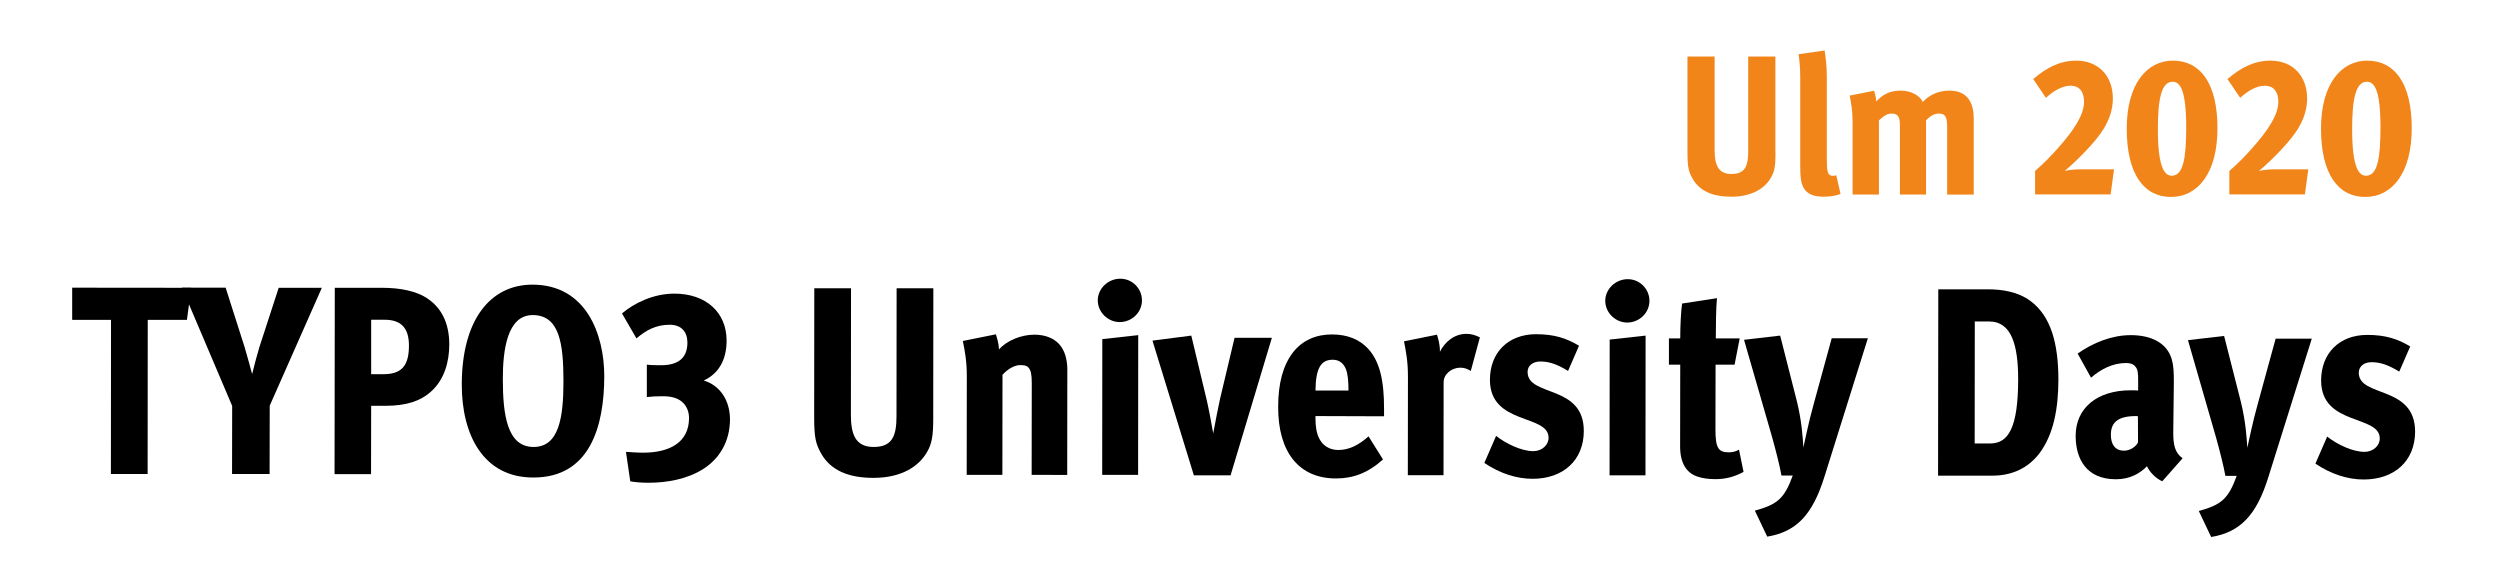
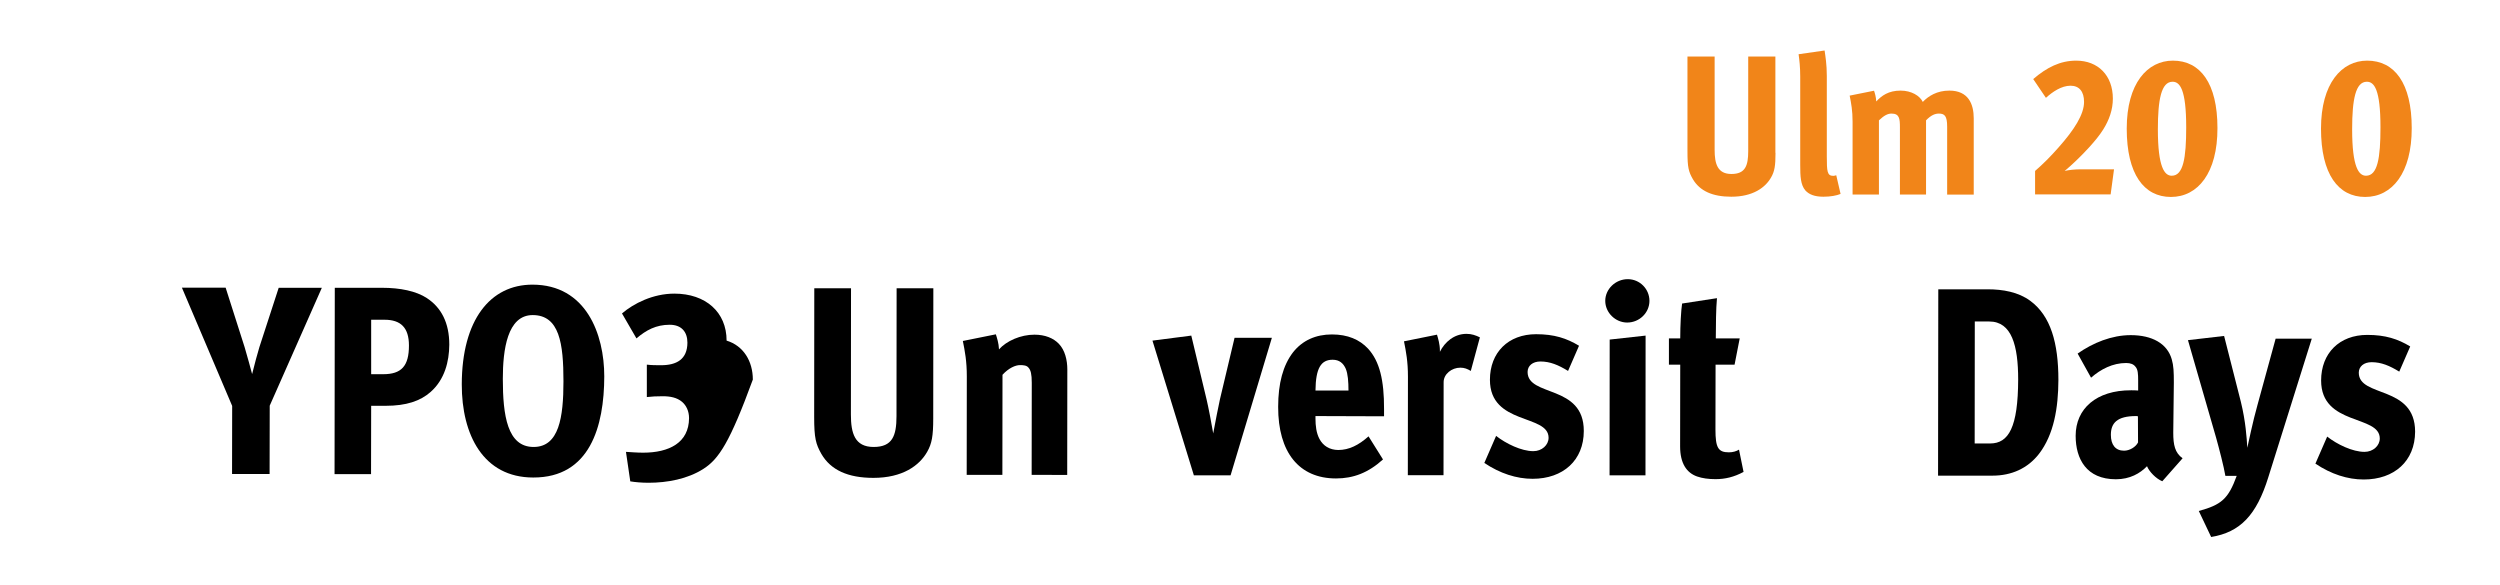
<svg xmlns="http://www.w3.org/2000/svg" version="1.1" id="Ebene_1" x="0px" y="0px" viewBox="0 0 214.39 50.2" style="enable-background:new 0 0 214.39 50.2;" xml:space="preserve">
  <style type="text/css">
	.st0{fill:#F18519;}
</style>
  <g>
-     <path d="M16.03,27.43l-3.36,0l-0.01,13.22l-3.15,0l0.01-13.22l-3.33,0l0-2.76l10.21,0.01L16.03,27.43z" />
    <path d="M23.13,34.79l-0.01,5.86l-3.22,0l0.01-5.84L15.6,24.67l3.75,0l1.63,5.11c0.16,0.53,0.6,2.12,0.64,2.3   c0.12-0.51,0.55-2.11,0.62-2.3l1.66-5.1l3.7,0L23.13,34.79z" />
    <path d="M36.93,33.61c-0.88,0.78-2.09,1.19-3.86,1.19l-1.24,0l-0.01,5.86l-3.13,0l0.02-15.98l4.05,0c1.56,0,2.92,0.28,3.84,0.88   c1.24,0.81,1.93,2.12,1.93,4C38.52,31.01,38.13,32.55,36.93,33.61z M32.98,27.42l-1.15,0l0,4.67l1.03,0c1.56,0,2.21-0.69,2.21-2.46   C35.07,28.09,34.36,27.42,32.98,27.42z" />
    <path d="M45.73,40.95c-4.28,0-6.14-3.66-6.13-7.99c0.01-5.54,2.45-8.55,6.06-8.55c4.6,0,6.16,4.24,6.16,7.87   C51.81,36.57,50.59,40.96,45.73,40.95z M45.68,27.02c-2.18,0-2.56,2.99-2.56,5.47c0,3.15,0.39,5.84,2.64,5.84   c2.18,0,2.56-2.53,2.56-5.63C48.32,29.46,47.98,27.02,45.68,27.02z" />
-     <path d="M60.32,40.21c-1.36,0.87-3.1,1.19-4.71,1.19c-0.57,0-1.15-0.05-1.56-0.12l-0.37-2.53c0.37,0.02,0.94,0.07,1.47,0.07   c2.23,0,3.93-0.85,3.94-2.96c0-0.62-0.25-1.1-0.6-1.4c-0.44-0.37-1.01-0.48-1.66-0.48c-0.51,0-0.94,0.02-1.36,0.07l0-2.78   c0.41,0.05,0.8,0.05,1.22,0.05c1.33,0,2.25-0.5,2.26-1.93c0-0.92-0.5-1.54-1.52-1.54c-1.17,0-2.02,0.46-2.85,1.17l-1.24-2.14   c0.99-0.85,2.65-1.7,4.49-1.7c2.69,0,4.48,1.59,4.48,4.03c0,1.63-0.67,2.83-1.96,3.42c1.45,0.44,2.25,1.77,2.25,3.34   C62.59,37.93,61.65,39.36,60.32,40.21z" />
+     <path d="M60.32,40.21c-1.36,0.87-3.1,1.19-4.71,1.19c-0.57,0-1.15-0.05-1.56-0.12l-0.37-2.53c0.37,0.02,0.94,0.07,1.47,0.07   c2.23,0,3.93-0.85,3.94-2.96c0-0.62-0.25-1.1-0.6-1.4c-0.44-0.37-1.01-0.48-1.66-0.48c-0.51,0-0.94,0.02-1.36,0.07l0-2.78   c0.41,0.05,0.8,0.05,1.22,0.05c1.33,0,2.25-0.5,2.26-1.93c0-0.92-0.5-1.54-1.52-1.54c-1.17,0-2.02,0.46-2.85,1.17l-1.24-2.14   c0.99-0.85,2.65-1.7,4.49-1.7c2.69,0,4.48,1.59,4.48,4.03c1.45,0.44,2.25,1.77,2.25,3.34   C62.59,37.93,61.65,39.36,60.32,40.21z" />
    <path d="M80.03,35.9c0,1.49-0.12,2.14-0.51,2.83c-0.67,1.2-2.12,2.25-4.62,2.25c-2.18,0-3.66-0.67-4.46-2.05   c-0.48-0.85-0.62-1.36-0.62-3.17l0.01-11.04l3.15,0l-0.01,10.83c0,1.59,0.32,2.78,1.95,2.78c1.61,0,1.96-0.96,1.96-2.64l0.01-10.97   l3.15,0L80.03,35.9z" />
    <path d="M88.47,40.72l0.01-7.89c0-0.76-0.09-1.08-0.27-1.29c-0.16-0.21-0.44-0.23-0.74-0.23c-0.39,0-0.97,0.25-1.5,0.83l-0.01,8.58   l-3.06,0l0.01-8.44c0-1.31-0.16-2.14-0.34-3.04l2.83-0.57c0.09,0.28,0.25,0.76,0.27,1.29c0.65-0.73,1.86-1.26,3.04-1.26   c0.92,0,1.63,0.3,2.09,0.78c0.53,0.55,0.73,1.4,0.73,2.21l-0.01,9.04L88.47,40.72z" />
-     <path d="M96.02,27.62c-1.01,0-1.88-0.85-1.88-1.86s0.88-1.86,1.93-1.86c1.04,0,1.86,0.85,1.86,1.86S97.08,27.62,96.02,27.62z    M94.52,40.72l0.01-11.64l3.08-0.34L97.6,40.72L94.52,40.72z" />
    <path d="M105.53,40.76l-3.15,0l-3.55-11.55l3.33-0.43l1.31,5.47c0.16,0.67,0.44,2.14,0.57,2.92c0.21-1.13,0.42-2.21,0.58-2.94   l1.25-5.26l3.2,0L105.53,40.76z" />
    <path d="M112.81,35.68v0.21c0,0.62,0.07,1.24,0.34,1.75c0.32,0.6,0.87,0.94,1.61,0.95c0.92,0,1.75-0.41,2.6-1.17l1.24,1.98   c-1.27,1.15-2.55,1.63-4.03,1.63c-3.17,0-4.97-2.24-4.96-6.14c0-2.02,0.42-3.56,1.27-4.67c0.81-1.03,1.96-1.54,3.34-1.54   c1.36,0,2.37,0.44,3.1,1.22c0.99,1.08,1.38,2.71,1.37,5.18l0,0.62L112.81,35.68z M115.41,31.63c-0.21-0.48-0.55-0.78-1.13-0.78   c-0.99,0-1.45,0.71-1.47,2.64l2.83,0C115.64,32.72,115.59,32.07,115.41,31.63z" />
    <path d="M126.13,31.81c-0.3-0.18-0.55-0.28-0.9-0.28c-0.74,0-1.43,0.55-1.43,1.24l-0.01,7.98l-3.06,0l0.01-8.44   c0-1.31-0.16-2.14-0.34-3.04l2.83-0.57c0.09,0.3,0.25,0.81,0.25,1.36v0.11c0.41-0.83,1.22-1.54,2.28-1.54   c0.44,0,0.78,0.12,1.15,0.3L126.13,31.81z" />
    <path d="M131.43,41.06c-1.38,0-2.8-0.46-4.14-1.36l1.01-2.32c0.85,0.67,2.18,1.31,3.19,1.31c0.74,0,1.31-0.53,1.31-1.15   c0-2.05-5.03-1.06-5.03-4.97c0-2.34,1.57-3.91,3.96-3.91c1.56,0,2.62,0.35,3.68,0.99l-0.94,2.16c-0.83-0.51-1.54-0.81-2.37-0.81   c-0.67,0-1.1,0.37-1.1,0.9c0,2.16,4.83,1.04,4.82,5.06C135.82,39.47,134.05,41.06,131.43,41.06z" />
    <path d="M139.54,27.66c-1.01,0-1.88-0.85-1.88-1.86s0.88-1.86,1.93-1.86c1.04,0,1.86,0.85,1.86,1.86S140.6,27.66,139.54,27.66z    M138.03,40.76l0.01-11.64l3.08-0.34l-0.01,11.98L138.03,40.76z" />
    <path d="M147.12,41.09c-0.6,0-1.13-0.07-1.59-0.23c-0.9-0.32-1.45-1.13-1.45-2.58l0.01-7.01l-0.97,0l0-2.25l0.97,0   c0-1.15,0.07-2.39,0.16-2.99l2.99-0.46c-0.09,0.96-0.09,2.25-0.1,3.45l2.05,0l-0.44,2.25l-1.63,0l-0.01,5.56   c0,1.56,0.23,1.96,1.15,1.96c0.35,0,0.64-0.09,0.87-0.23l0.39,1.91C148.7,40.91,147.94,41.09,147.12,41.09z" />
-     <path d="M156.45,40.9c-1.01,3.24-2.4,4.71-4.9,5.12l-1.06-2.23c1.93-0.53,2.53-1.03,3.25-3.01l-0.97,0   c-0.14-0.83-0.53-2.32-0.8-3.29l-2.41-8.35l3.1-0.36l1.44,5.66c0.41,1.68,0.5,3.08,0.55,3.93c0.05-0.21,0.48-2.3,0.88-3.7   l1.55-5.66l3.1,0L156.45,40.9z" />
    <path d="M174.85,38.93c-0.97,1.24-2.35,1.86-3.98,1.86l-4.67,0l0.02-15.98l4.23,0c1.29,0,2.64,0.23,3.66,0.99   c1.75,1.29,2.41,3.61,2.41,6.79C176.51,34.96,176.14,37.26,174.85,38.93z M170.59,27.57l-1.24,0l-0.01,10.46l1.33,0   c1.59,0,2.39-1.4,2.4-5.49C173.07,29.64,172.52,27.57,170.59,27.57z" />
    <path d="M185.43,41.27c-0.53-0.21-1.13-0.83-1.31-1.29c-0.6,0.62-1.47,1.12-2.67,1.12c-2.53,0-3.45-1.75-3.45-3.73   c0-2.32,1.77-3.91,4.76-3.9c0.23,0,0.35,0,0.6,0.02l0-0.87c0-0.55-0.02-0.94-0.23-1.17c-0.16-0.21-0.41-0.32-0.8-0.32   c-1.15,0-2.18,0.53-3.01,1.26l-1.15-2.07c1.31-0.92,2.92-1.58,4.55-1.58c1.84,0,3.13,0.72,3.52,2.07c0.16,0.55,0.18,1.08,0.18,2   l-0.05,4.3c0,1.04,0.14,1.72,0.8,2.19L185.43,41.27z M183.34,35.7c-0.07-0.02-0.14-0.02-0.16-0.02c-1.63,0-2.16,0.6-2.16,1.61   c0,0.85,0.39,1.36,1.13,1.36c0.48,0,1.01-0.32,1.2-0.71L183.34,35.7z" />
    <path d="M194.52,40.93c-1.01,3.24-2.4,4.71-4.9,5.12l-1.06-2.23c1.93-0.53,2.53-1.03,3.25-3.01l-0.97,0   c-0.14-0.83-0.53-2.32-0.8-3.29l-2.41-8.35l3.1-0.36l1.44,5.66c0.41,1.68,0.5,3.08,0.55,3.93c0.05-0.21,0.48-2.3,0.88-3.7   l1.55-5.66l3.1,0L194.52,40.93z" />
    <path d="M202.7,41.12c-1.38,0-2.8-0.46-4.14-1.36l1.01-2.32c0.85,0.67,2.18,1.31,3.2,1.31c0.74,0,1.31-0.53,1.31-1.15   c0-2.05-5.03-1.06-5.03-4.97c0-2.34,1.57-3.91,3.96-3.91c1.56,0,2.62,0.35,3.68,0.99l-0.94,2.16c-0.83-0.51-1.54-0.81-2.37-0.81   c-0.67,0-1.1,0.37-1.1,0.9c0,2.16,4.83,1.04,4.83,5.06C207.1,39.54,205.33,41.12,202.7,41.12z" />
  </g>
  <g>
    <path class="st0" d="M152.26,13.11c0,1.11-0.08,1.58-0.37,2.09c-0.49,0.88-1.56,1.67-3.42,1.67c-1.61,0-2.7-0.49-3.3-1.51   c-0.36-0.63-0.46-1-0.46-2.35V4.85h2.33v8.01c0,1.17,0.24,2.06,1.44,2.06c1.19,0,1.44-0.71,1.44-1.96V4.85h2.33V13.11z" />
    <path class="st0" d="M156.37,16.87c-0.77,0-1.24-0.2-1.55-0.54c-0.41-0.48-0.44-1.22-0.44-2.16V6.59c0-0.85-0.07-1.44-0.14-1.94   l2.23-0.32c0.07,0.49,0.19,1.19,0.19,2.18v6.87c0,1.34,0.03,1.7,0.56,1.7c0.05,0,0.15-0.02,0.25-0.05l0.37,1.6   C157.51,16.77,156.98,16.87,156.37,16.87z" />
    <path class="st0" d="M166.98,16.67v-5.81c0-0.92-0.22-1.12-0.71-1.12c-0.31,0-0.66,0.12-1.1,0.58v6.36h-2.24v-5.75   c0-0.78-0.05-1.19-0.73-1.19c-0.29,0-0.61,0.14-1.07,0.58v6.36h-2.26v-6.24c0-0.97-0.12-1.58-0.25-2.24l2.09-0.42   c0.07,0.2,0.17,0.53,0.19,0.92c0.46-0.49,1.04-0.93,2.09-0.93c0.92,0,1.65,0.44,1.9,0.97c0.49-0.51,1.22-0.97,2.28-0.97   c1.62,0,2.09,1.14,2.09,2.38v6.54H166.98z" />
    <path class="st0" d="M181,16.67h-6.48v-2.01c0.68-0.59,1.33-1.24,1.99-1.99c1.39-1.56,2.21-2.87,2.21-3.93   c0-0.9-0.42-1.39-1.16-1.39c-0.78,0-1.55,0.53-2.11,1.04l-1.09-1.61c1.17-1,2.31-1.58,3.69-1.58c1.87,0,3.14,1.27,3.14,3.26   c0,0.95-0.32,1.84-0.83,2.65c-0.32,0.51-0.73,1-1.19,1.51c-0.7,0.77-1.48,1.51-2.11,2.04c0.32-0.08,0.88-0.14,1.31-0.14h2.92   L181,16.67z" />
    <path class="st0" d="M186.17,16.89c-2.31,0-3.79-1.95-3.79-5.86c0-3.88,1.77-5.83,3.96-5.83c2.35,0,3.82,1.94,3.82,5.78   C190.17,14.83,188.48,16.89,186.17,16.89z M186.31,7.01c-0.97,0-1.26,1.53-1.26,4.08c0,3.28,0.58,3.98,1.19,3.98   c0.99,0,1.24-1.51,1.24-4.15C187.48,7.66,186.94,7.01,186.31,7.01z" />
-     <path class="st0" d="M197.66,16.67h-6.48v-2.01c0.68-0.59,1.33-1.24,1.99-1.99c1.39-1.56,2.21-2.87,2.21-3.93   c0-0.9-0.42-1.39-1.16-1.39c-0.78,0-1.55,0.53-2.11,1.04l-1.09-1.61c1.17-1,2.31-1.58,3.69-1.58c1.87,0,3.14,1.27,3.14,3.26   c0,0.95-0.32,1.84-0.83,2.65c-0.32,0.51-0.73,1-1.19,1.51c-0.7,0.77-1.48,1.51-2.11,2.04c0.32-0.08,0.88-0.14,1.31-0.14h2.92   L197.66,16.67z" />
    <path class="st0" d="M202.83,16.89c-2.31,0-3.79-1.95-3.79-5.86c0-3.88,1.77-5.83,3.96-5.83c2.35,0,3.82,1.94,3.82,5.78   C206.83,14.83,205.14,16.89,202.83,16.89z M202.97,7.01c-0.97,0-1.26,1.53-1.26,4.08c0,3.28,0.58,3.98,1.19,3.98   c0.99,0,1.24-1.51,1.24-4.15C204.14,7.66,203.6,7.01,202.97,7.01z" />
  </g>
</svg>